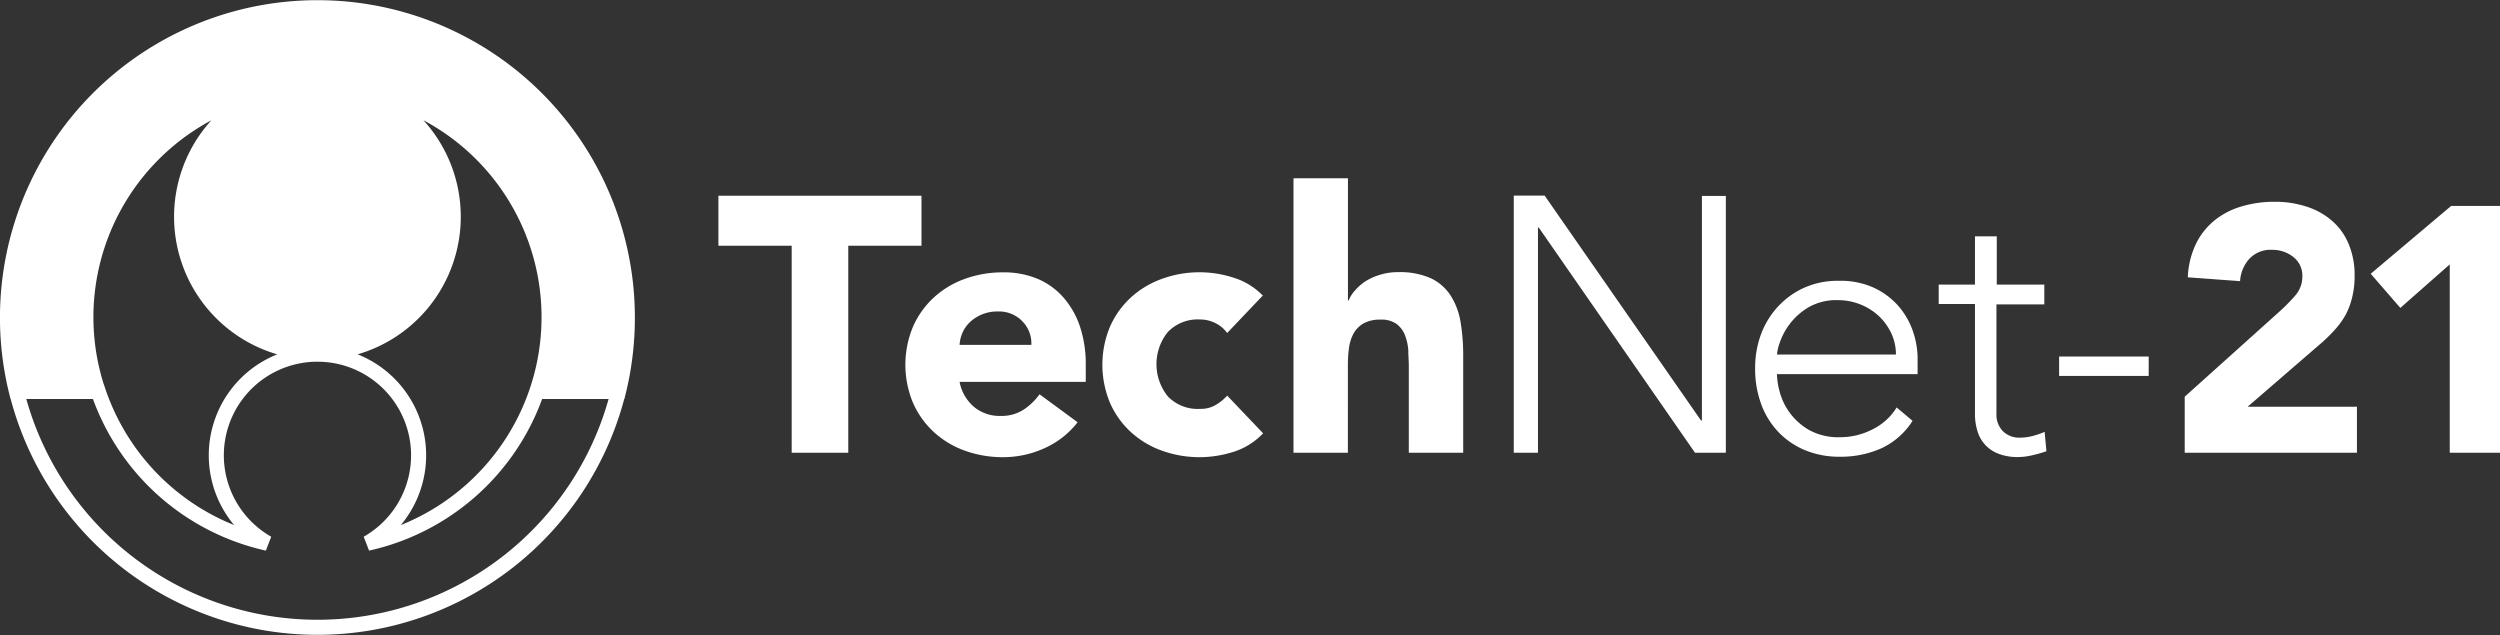
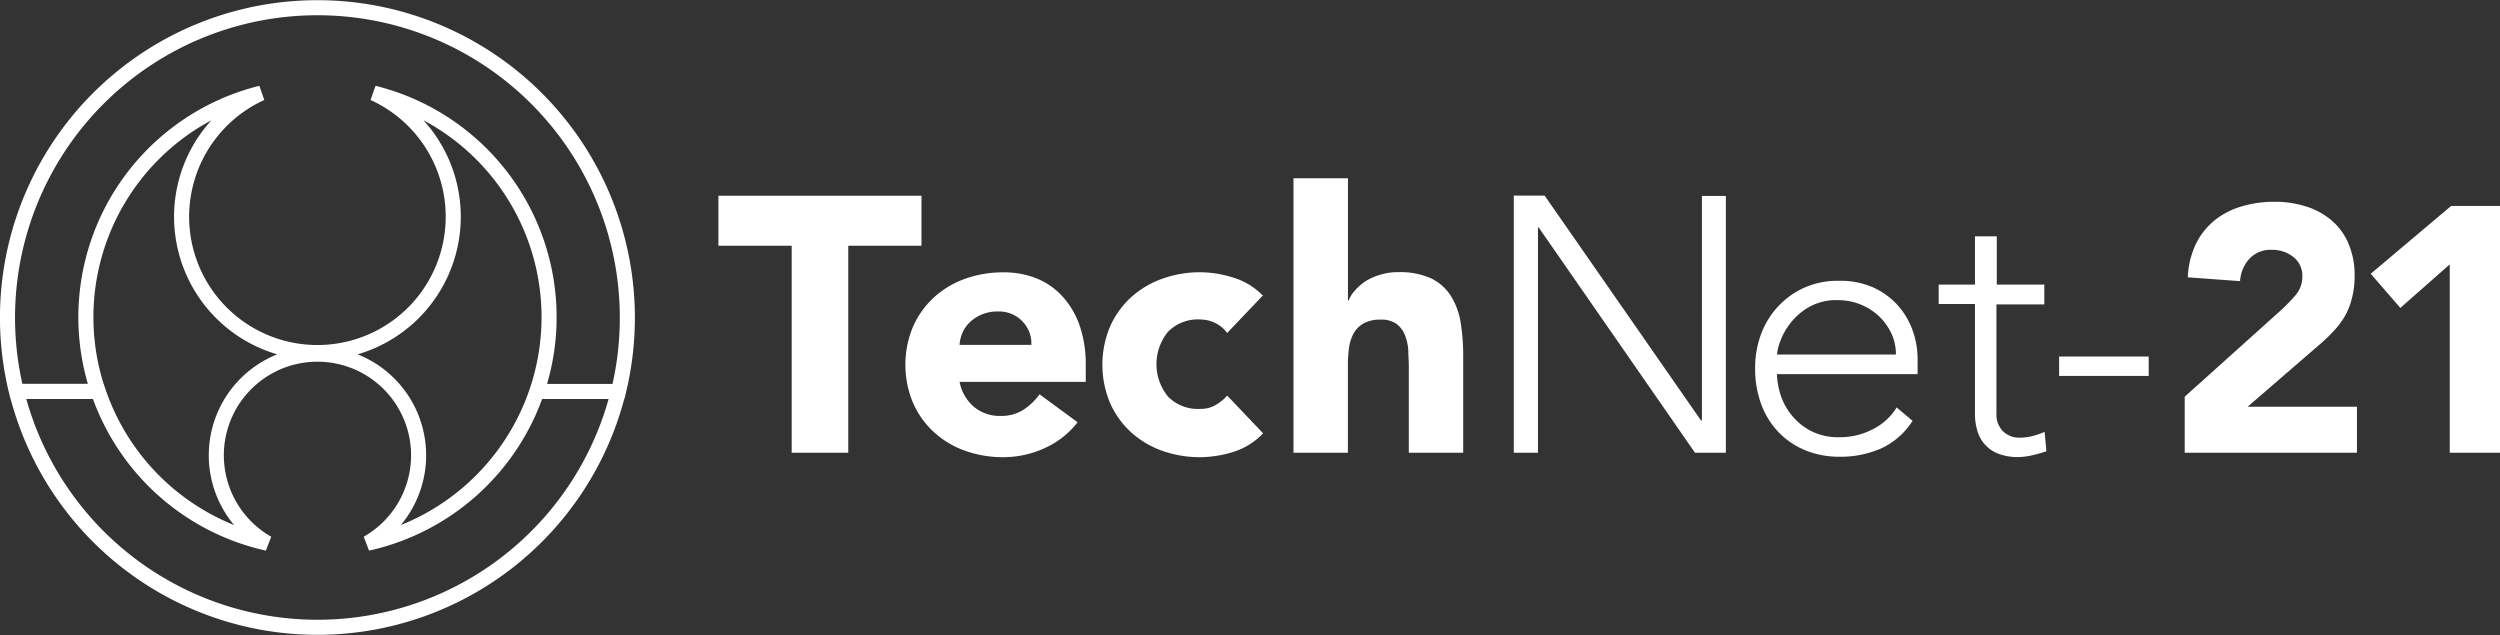
<svg xmlns="http://www.w3.org/2000/svg" id="Слой_1" data-name="Слой 1" viewBox="0 0 386.55 98.18">
  <rect x="0" y="0" width="386.55" height="98.18" fill="#333333" stroke="none" />
  <defs>
    <style>.cls-1{fill:#fff;}.cls-2{fill:none;stroke:#fff;stroke-width:2.33px;}</style>
  </defs>
-   <path class="cls-1" d="M864,541.09a47.92,47.92,0,1,0-94.46,11.44h12.64a35.69,35.69,0,0,1,25.2-46.13,21,21,0,1,0,17.4,0A35.69,35.69,0,0,1,850,552.53h12.63A48,48,0,0,0,864,541.09Z" transform="translate(-767 -492)" />
  <path class="cls-2" d="M864,541.09a47.92,47.92,0,1,0-94.46,11.44h12.64a35.69,35.69,0,0,1,25.2-46.13,21,21,0,1,0,17.4,0A35.69,35.69,0,0,1,850,552.53h12.63A48,48,0,0,0,864,541.09Zm-1.39,11.44H850A35.85,35.85,0,0,1,823.81,576a15.64,15.64,0,1,0-15.45,0,35.82,35.82,0,0,1-26.17-23.49H769.55a47.92,47.92,0,0,0,93.07,0Z" transform="translate(-767 -492)" />
  <path class="cls-1" d="M889.41,562h8.75V530h11.32v-7.74h-31.4V530h11.33v32Zm38.3-9a9.4,9.4,0,0,1-2.5,2.38,6.28,6.28,0,0,1-3.5.93,6.19,6.19,0,0,1-4.15-1.43,6.73,6.73,0,0,1-2.19-3.84h19.51v-2.64a18.44,18.44,0,0,0-.89-5.89,13.11,13.11,0,0,0-2.56-4.51,11,11,0,0,0-4-2.89,13.53,13.53,0,0,0-5.3-1,17.24,17.24,0,0,0-5.92,1,14.19,14.19,0,0,0-4.82,2.89,13.57,13.57,0,0,0-3.22,4.51,15.29,15.29,0,0,0,0,11.78,13.46,13.46,0,0,0,3.22,4.51,14,14,0,0,0,4.82,2.89,17.24,17.24,0,0,0,5.92,1,15.38,15.38,0,0,0,6.39-1.4,13.38,13.38,0,0,0,5.1-4l-5.88-4.32Zm-12.34-7.68a5.43,5.43,0,0,1,.48-1.94,5.05,5.05,0,0,1,1.17-1.62,6.17,6.17,0,0,1,4.29-1.6,5,5,0,0,1,3.76,1.51,4.88,4.88,0,0,1,1.4,3.65Zm46.93-7.57a10.68,10.68,0,0,0-4.62-2.83,17,17,0,0,0-11,.19,14.33,14.33,0,0,0-4.83,2.89,13.57,13.57,0,0,0-3.22,4.51,15.29,15.29,0,0,0,0,11.78,13.46,13.46,0,0,0,3.22,4.51,14.17,14.17,0,0,0,4.83,2.89,17.22,17.22,0,0,0,5.91,1,17.49,17.49,0,0,0,5.08-.81A10.7,10.7,0,0,0,962.3,559l-5.55-5.83A7.3,7.3,0,0,1,955,554.6a4.52,4.52,0,0,1-2.41.62,6.43,6.43,0,0,1-5-1.91,7.92,7.92,0,0,1,0-10,6.43,6.43,0,0,1,5-1.91A5.14,5.14,0,0,1,955,542a4.75,4.75,0,0,1,1.74,1.49l5.55-5.83ZM967,519.56V562h8.41V548.38a19.39,19.39,0,0,1,.17-2.58,6.57,6.57,0,0,1,.7-2.22,4.14,4.14,0,0,1,1.54-1.57,5.24,5.24,0,0,1,2.64-.59,4,4,0,0,1,2.49.68,4,4,0,0,1,1.29,1.74,7.79,7.79,0,0,1,.51,2.32c0,.84.08,1.66.08,2.44V562h8.41v-15a31.26,31.26,0,0,0-.39-5.1,11,11,0,0,0-1.49-4.1,7.48,7.48,0,0,0-3-2.72,11.66,11.66,0,0,0-5.16-1,9.29,9.29,0,0,0-2.8.4,9,9,0,0,0-2.25,1,7.68,7.68,0,0,0-1.62,1.41,5,5,0,0,0-1,1.57h-.11V519.56ZM1001.1,562h3.7V527.18h.12L1029.08,562h4.77v-39.7h-3.7V557H1030l-24.17-34.76h-4.77V562Zm59.16-7a9,9,0,0,1-3.7,3.37,10.86,10.86,0,0,1-5,1.23,9.34,9.34,0,0,1-4.85-1.12,9.69,9.69,0,0,1-3-2.69,9.56,9.56,0,0,1-1.54-3.23,11.44,11.44,0,0,1-.42-2.71h21.75v-2.36a13.13,13.13,0,0,0-.78-4.43,11.71,11.71,0,0,0-2.33-3.9,11.49,11.49,0,0,0-3.81-2.74,12.43,12.43,0,0,0-5.25-1,12.66,12.66,0,0,0-5.21,1,12.43,12.43,0,0,0-4.09,2.86,12.82,12.82,0,0,0-2.7,4.29,14.87,14.87,0,0,0-.95,5.38,15.67,15.67,0,0,0,.93,5.52,12.4,12.4,0,0,0,2.66,4.32,12.15,12.15,0,0,0,4.15,2.83,13.87,13.87,0,0,0,5.38,1,15.46,15.46,0,0,0,6.37-1.29,11.39,11.39,0,0,0,4.85-4.26l-2.47-2.08Zm-18.5-8.18a7.33,7.33,0,0,1,.44-1.88,10.22,10.22,0,0,1,1.52-2.83,10,10,0,0,1,2.89-2.58,8.53,8.53,0,0,1,4.57-1.12,9.26,9.26,0,0,1,6.36,2.49,8.88,8.88,0,0,1,1.91,2.67,7.71,7.71,0,0,1,.7,3.25ZM1083.14,536h-7.4v-7.46h-3.37V536h-5.61v3h5.61V556a8.69,8.69,0,0,0,.37,2.6,5.31,5.31,0,0,0,3.22,3.54,8.16,8.16,0,0,0,3.08.53,9.79,9.79,0,0,0,2.19-.28,19.69,19.69,0,0,0,2.19-.62l-.28-3a11.92,11.92,0,0,1-1.88.65,7.71,7.71,0,0,1-1.94.25,3.56,3.56,0,0,1-2.63-1,3.62,3.62,0,0,1-1-2.69V539.07h7.4v-3Zm2.24,14.13h13.85v-3h-13.85v3ZM1104.84,562h26.59v-7.11h-16.9l11.57-10a24.91,24.91,0,0,0,2-2,12.54,12.54,0,0,0,1.59-2.23,11.24,11.24,0,0,0,1-2.69,13.5,13.5,0,0,0,.38-3.31,12.34,12.34,0,0,0-.95-5,9.57,9.57,0,0,0-2.61-3.58,11.18,11.18,0,0,0-3.93-2.15,15.53,15.53,0,0,0-4.84-.73,17.55,17.55,0,0,0-5.19.73,12,12,0,0,0-4.18,2.18,10.81,10.81,0,0,0-2.85,3.63,13.14,13.14,0,0,0-1.24,5.14l8.08.59a5.66,5.66,0,0,1,1.42-3.44,4.5,4.5,0,0,1,3.53-1.4,5.15,5.15,0,0,1,3.28,1.1,3.65,3.65,0,0,1,1.4,3,4.41,4.41,0,0,1-1.13,3,27.65,27.65,0,0,1-2.26,2.31l-14.8,13.3V562Zm41,0h7.75V523.84H1146l-12.44,10.49,4.58,5.28,7.64-6.73V562Z" transform="translate(-767 -492)" />
</svg>